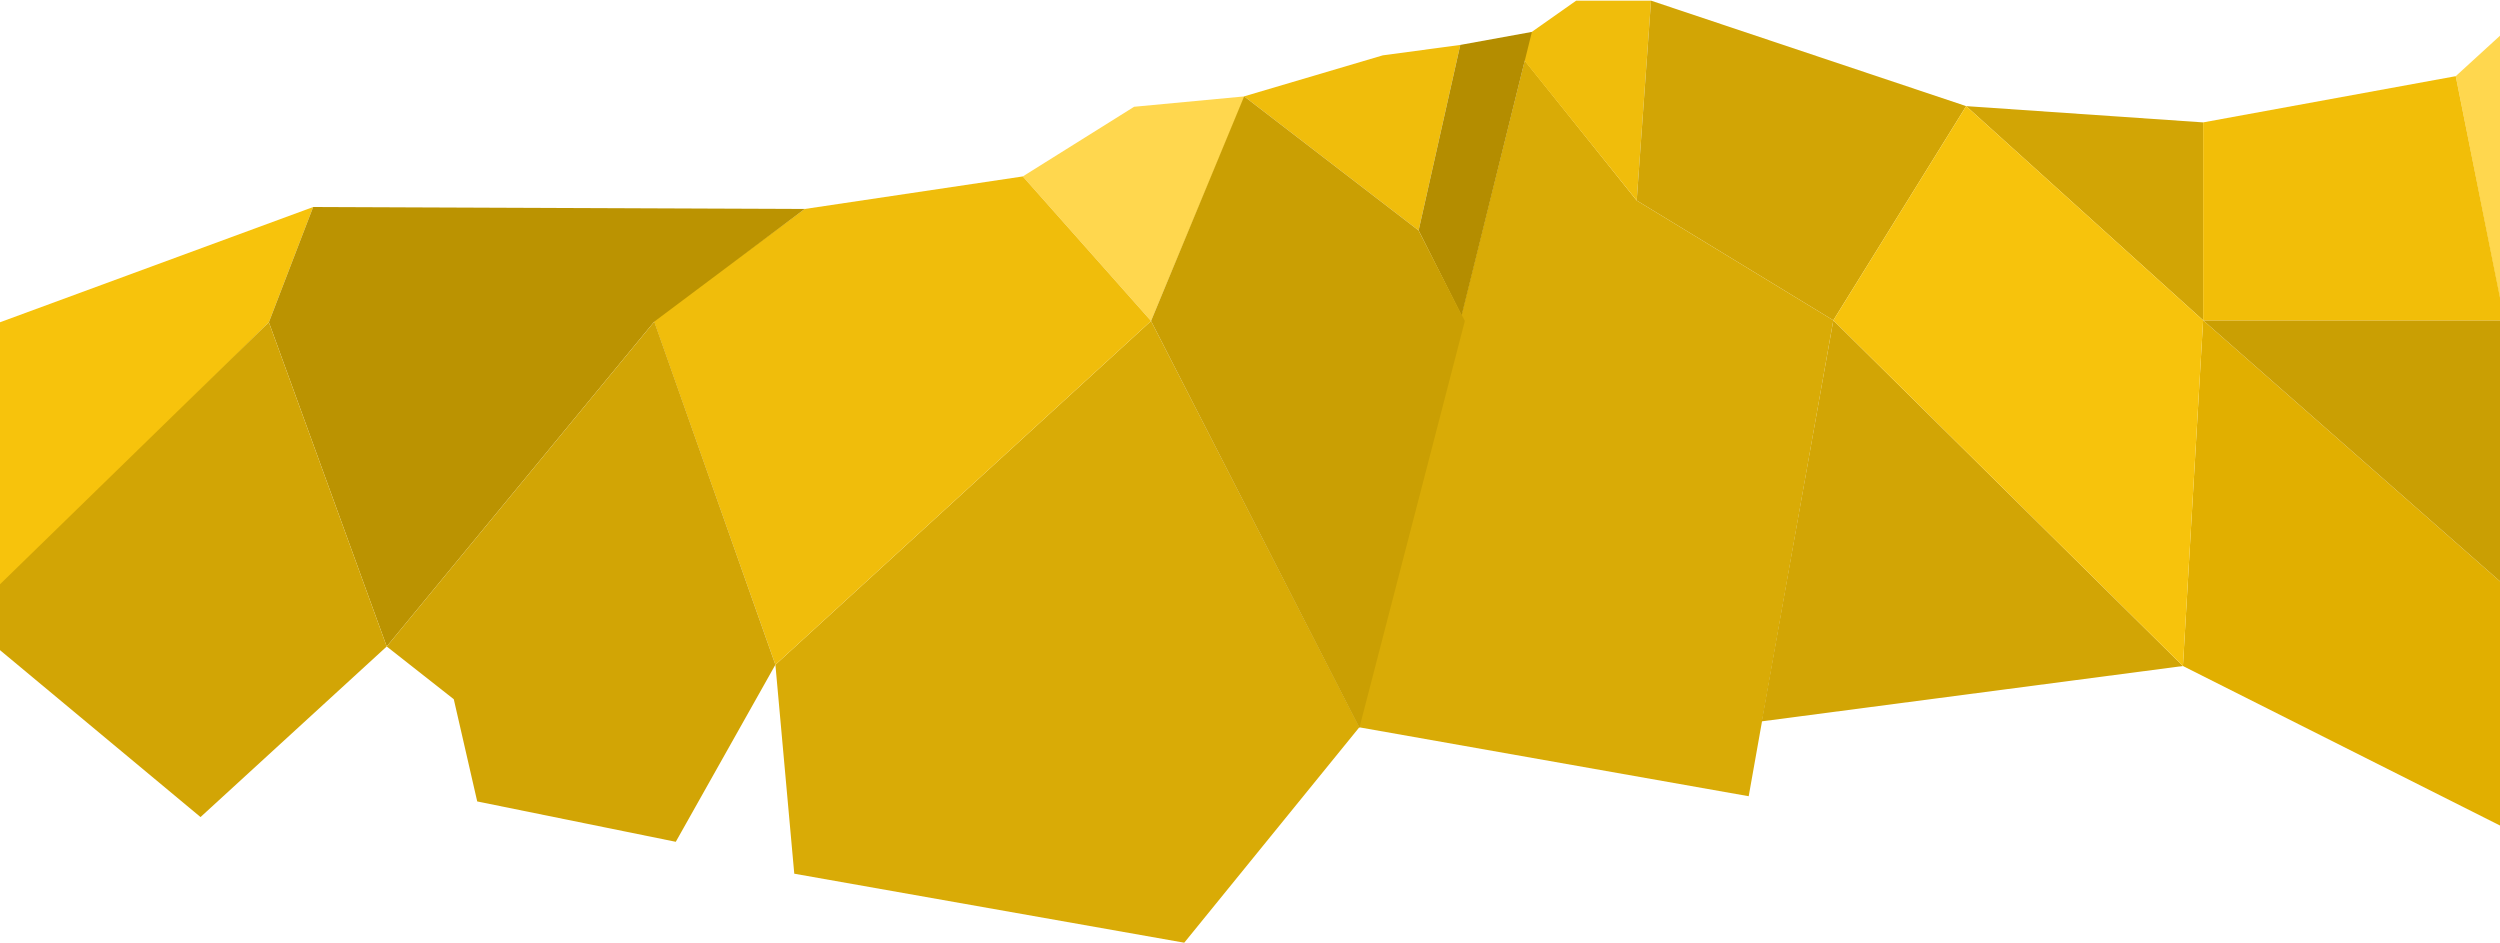
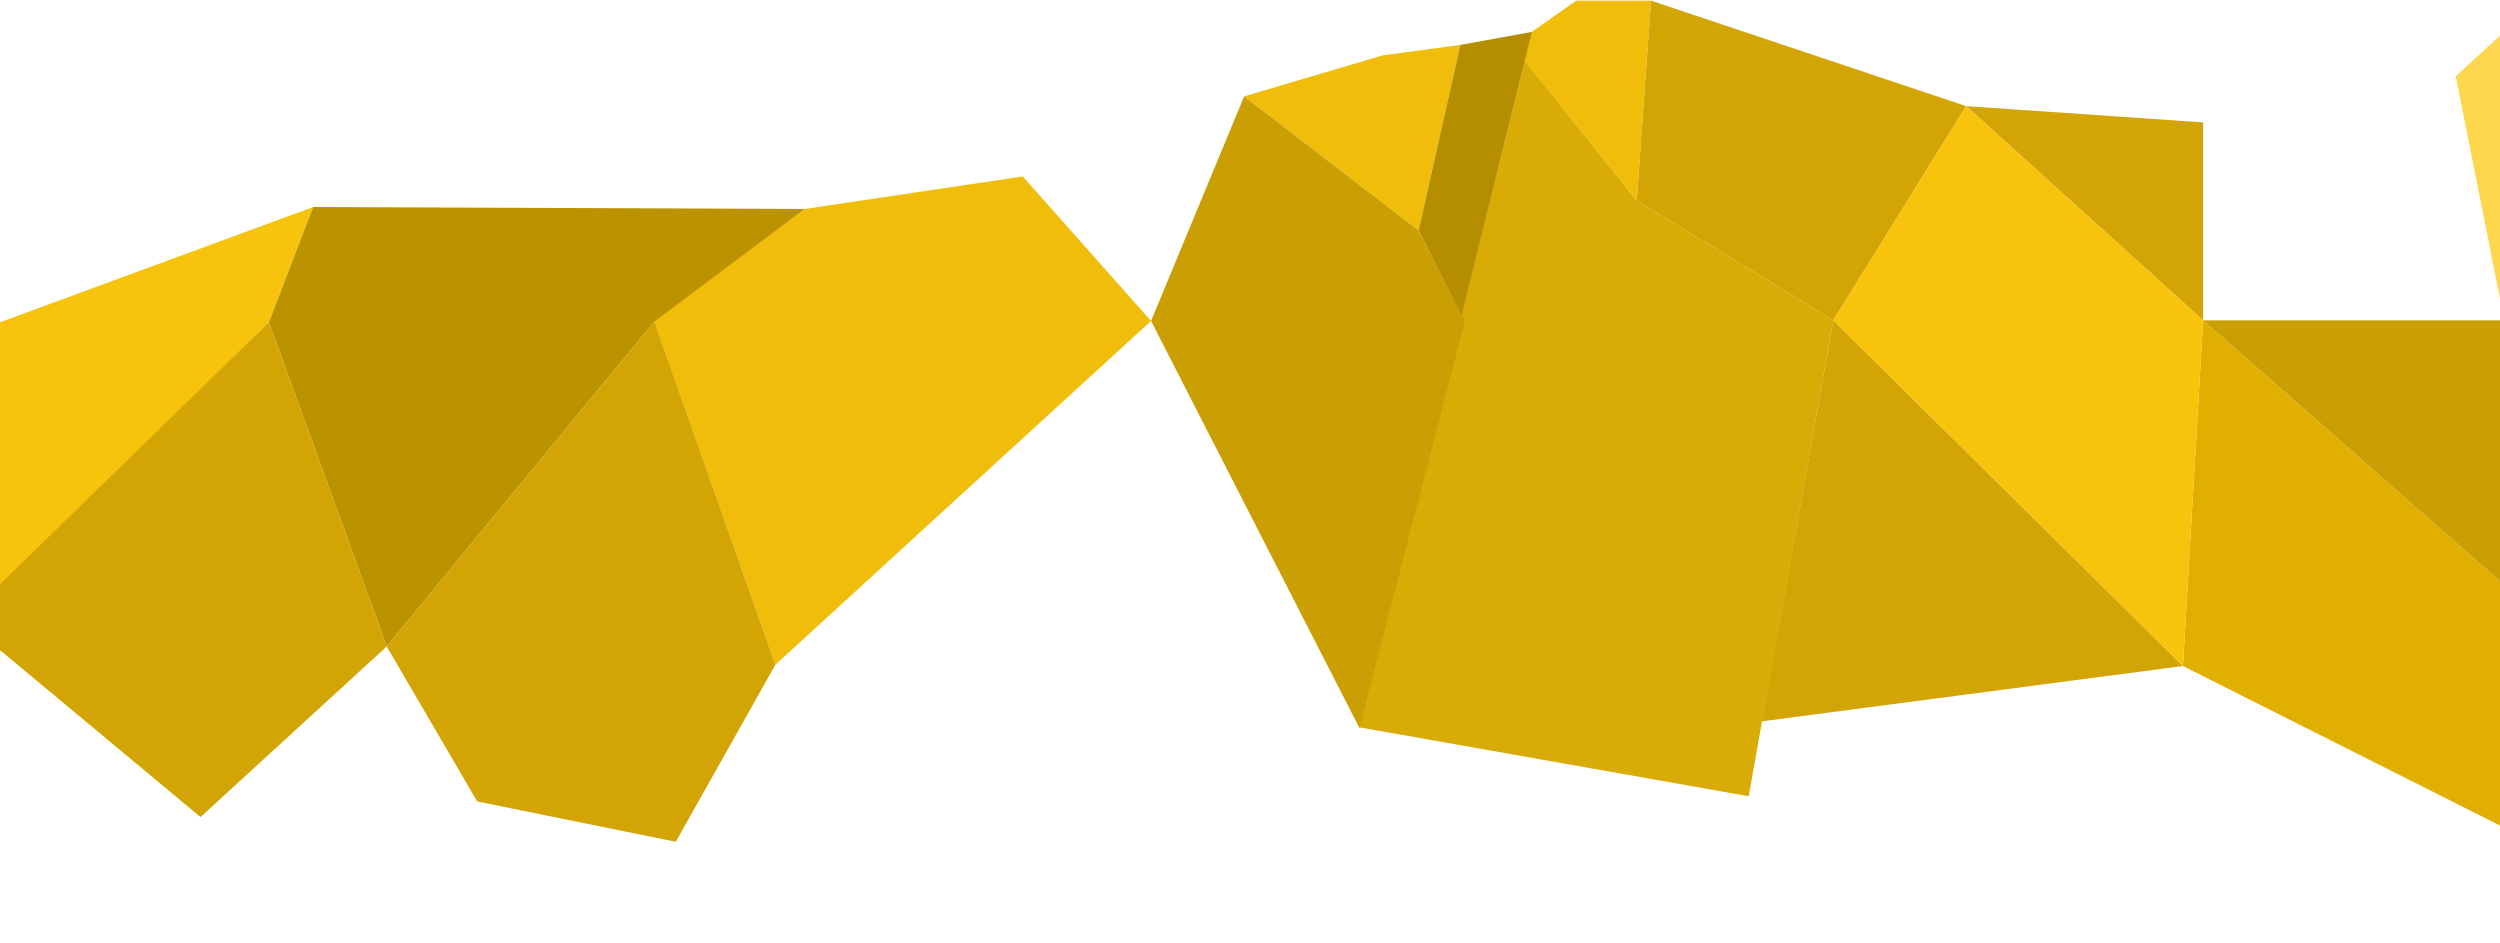
<svg xmlns="http://www.w3.org/2000/svg" width="1920" height="724" viewBox="0 0 1920 724" fill="none">
  <path d="M1171 46.5L1043.5 558.5L1343 611.5L1408 246L1257 154L1171 46.5Z" fill="#D9AB06" />
-   <path d="M595.5 510.5L610 671L909.5 724L1044 558.5L884 246.5L595.5 510.5Z" fill="#D9AB06" />
  <path d="M1920 446.5L1692 246L1676.5 511.5L1920 634V446.5Z" fill="#E1AF00" />
  <path d="M1408 246L1353 554L1676.5 511.5L1408 246Z" fill="#D2A505" />
  <path d="M1692 246L1920 446.5V246H1692Z" fill="#CA9F03" />
  <path d="M1257 154L1268 0.5H1210.5L1161.5 35L1257 154Z" fill="#F0BD0B" />
  <path d="M1089.5 177L955.5 74L1062 42.5L1121.5 34.5L1089.5 177Z" fill="#F0BD0B" />
-   <path d="M785.5 135.5L884 246.5L956 74L871 82L785.5 135.5Z" fill="#FFD74E" />
  <path d="M1692 94L1510 81.5L1692 246V94Z" fill="#D2A505" />
  <path d="M1932.5 16L1886 58.5L1920 229.5L1932.5 249V16Z" fill="#FFD74E" />
  <path d="M1121.5 34.5L1089.5 177L1122.5 242.5L1176.5 24.5L1121.5 34.5Z" fill="#B48D00" />
  <path d="M618 160.5L502 246L595.5 510.5L884 246.5L785.5 135.5L618 160.5Z" fill="#F0BD0B" />
  <path d="M1257 154L1408 246L1510 81.5L1268 0.5L1257 154Z" fill="#D2A505" />
  <path d="M955.5 74L884 246.5L1044 559L1125 246.5L1089.5 177L955.5 74Z" fill="#CA9F03" />
  <path d="M1510 81.5L1408 246L1676.5 511.5L1692 246L1510 81.5Z" fill="#F7C30C" />
-   <path d="M1692 94V246H1923.5L1886 58.5L1692 94Z" fill="#F2BE08" />
  <path d="M240.5 159L206.5 247.5L0 451.5V247.5L240.5 159Z" fill="#F7C30C" />
  <path d="M240.5 159L206.5 247.5L297 496.5L502.5 247L618 160.5L240.5 159Z" fill="#BB9301" />
-   <path d="M595.5 510.5L502.5 247L297 496.5L348.5 537L366.5 615.5L519 646.5L595.5 510.5Z" fill="#D2A505" />
+   <path d="M595.5 510.5L502.5 247L297 496.5L366.5 615.5L519 646.5L595.5 510.5Z" fill="#D2A505" />
  <path d="M206.5 247.5L-28 476L154 627.5L297 496.5L206.5 247.5Z" fill="#D2A505" />
</svg>